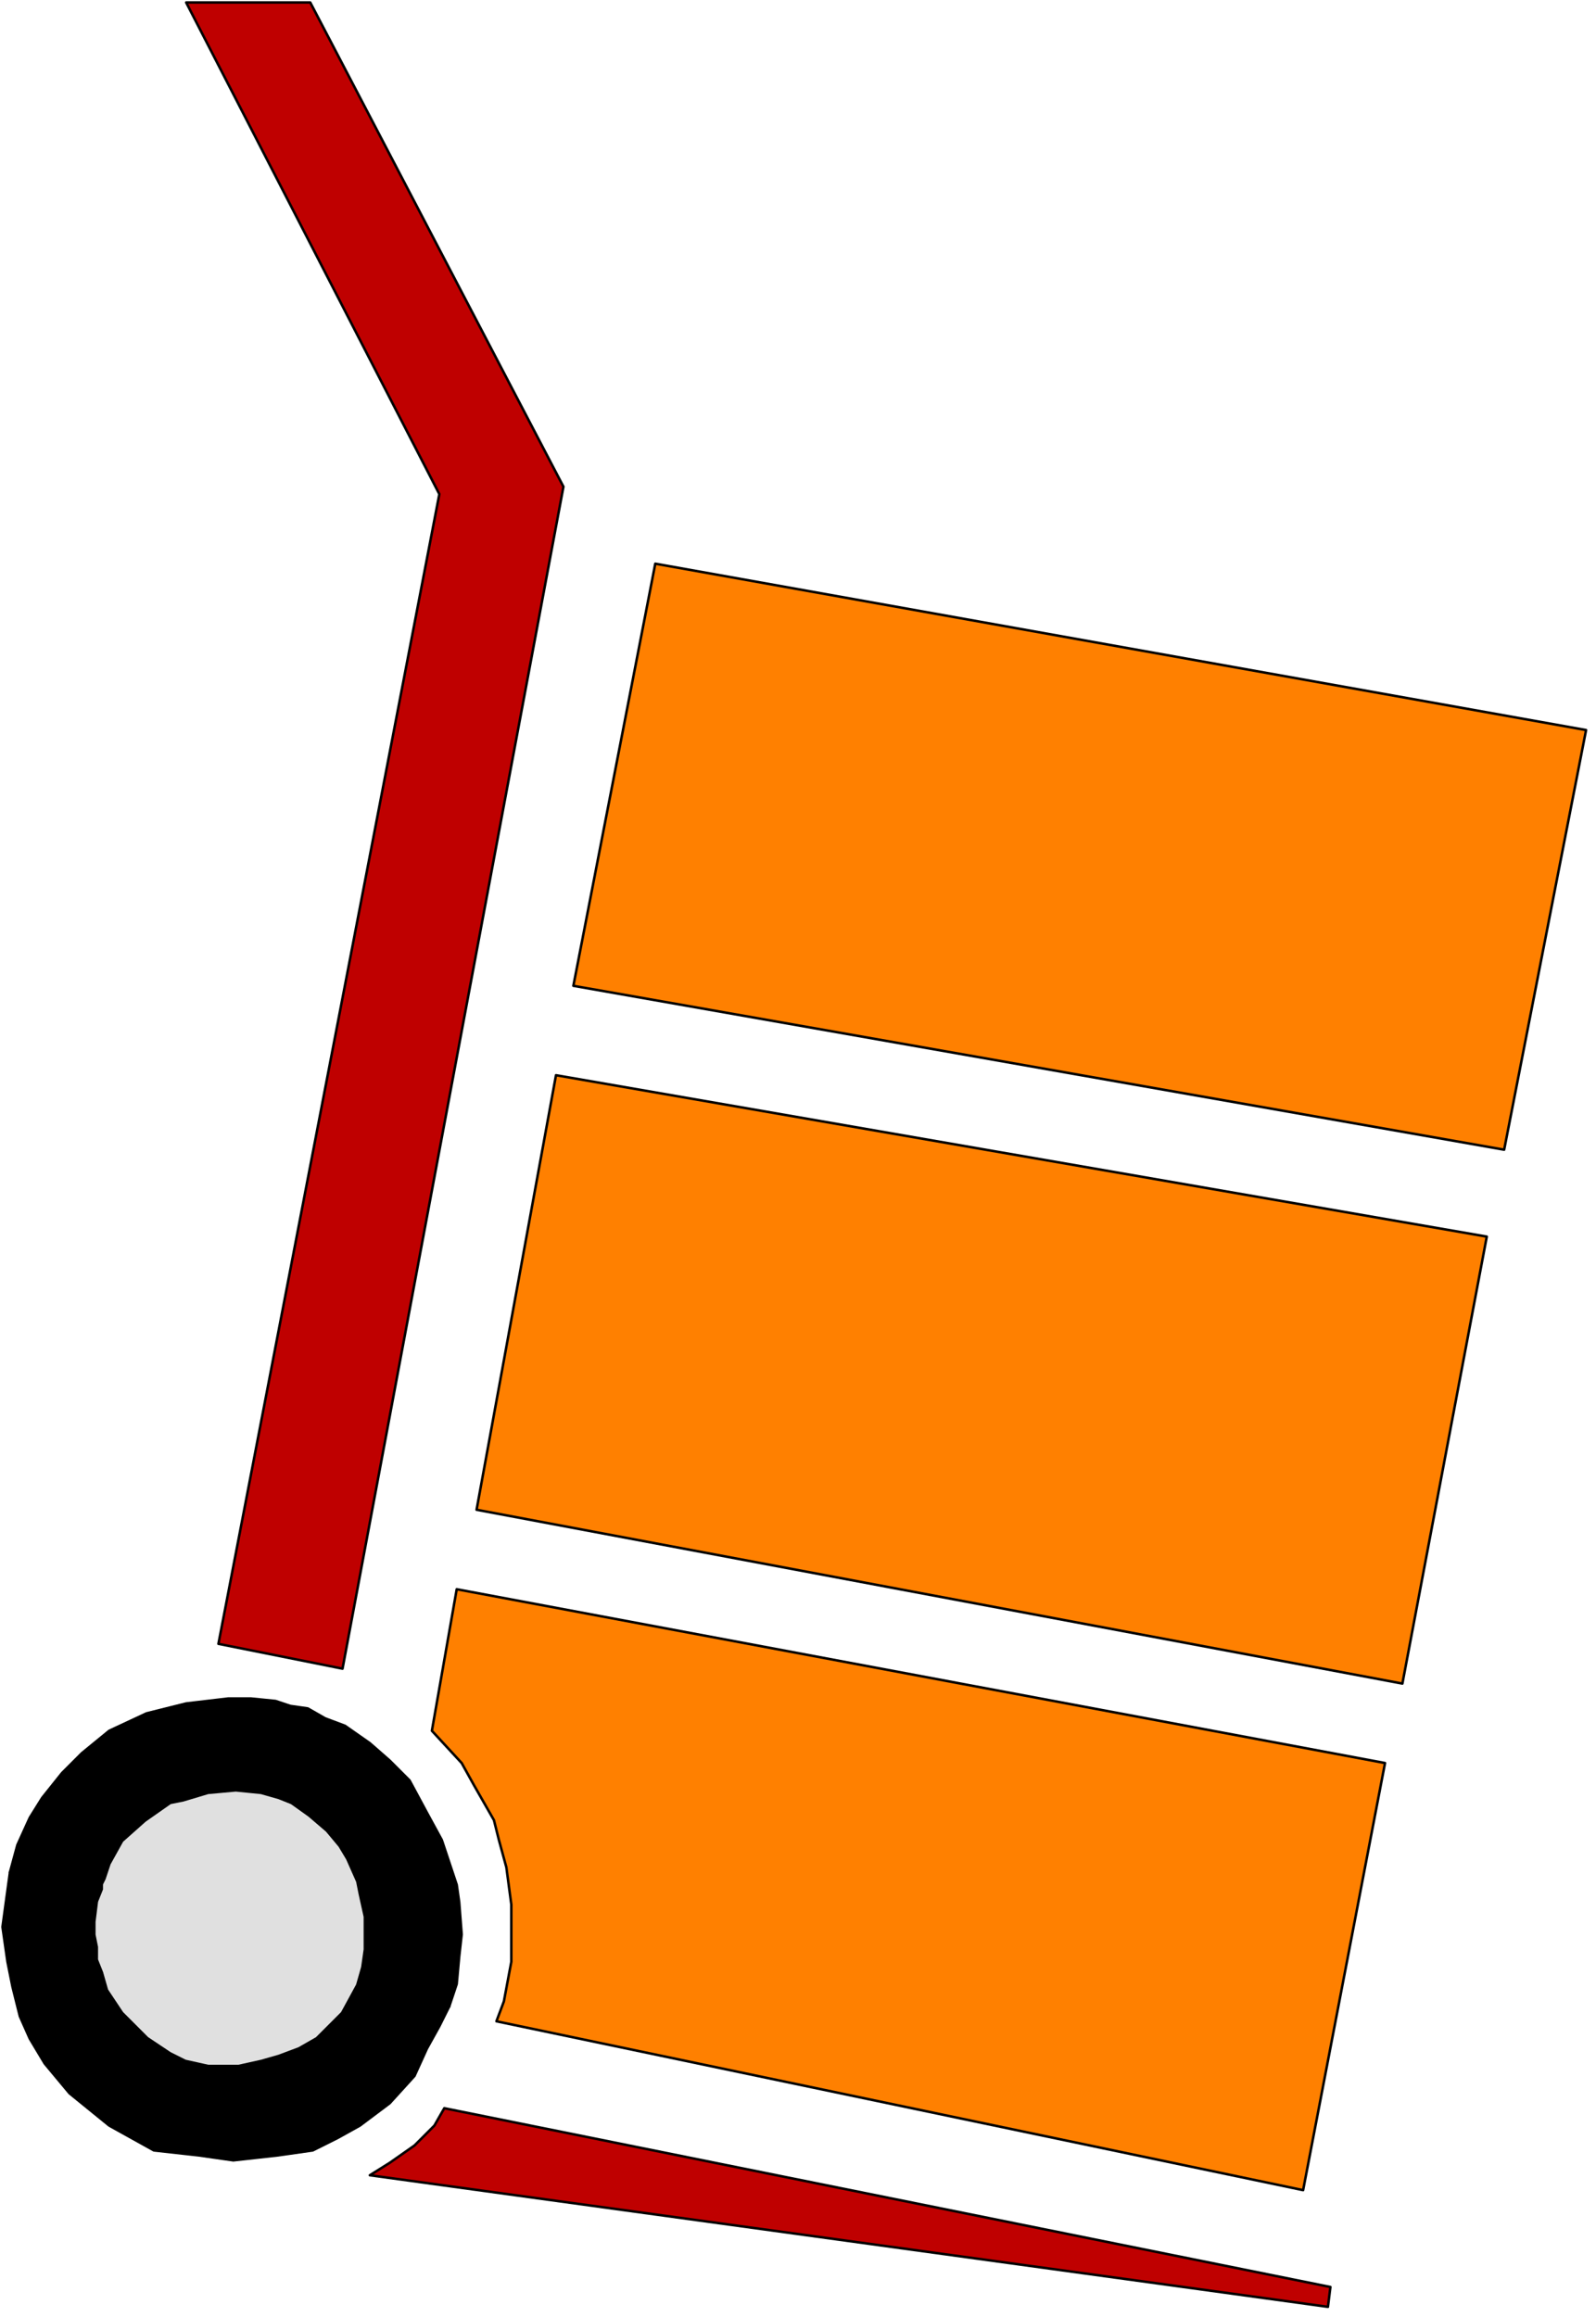
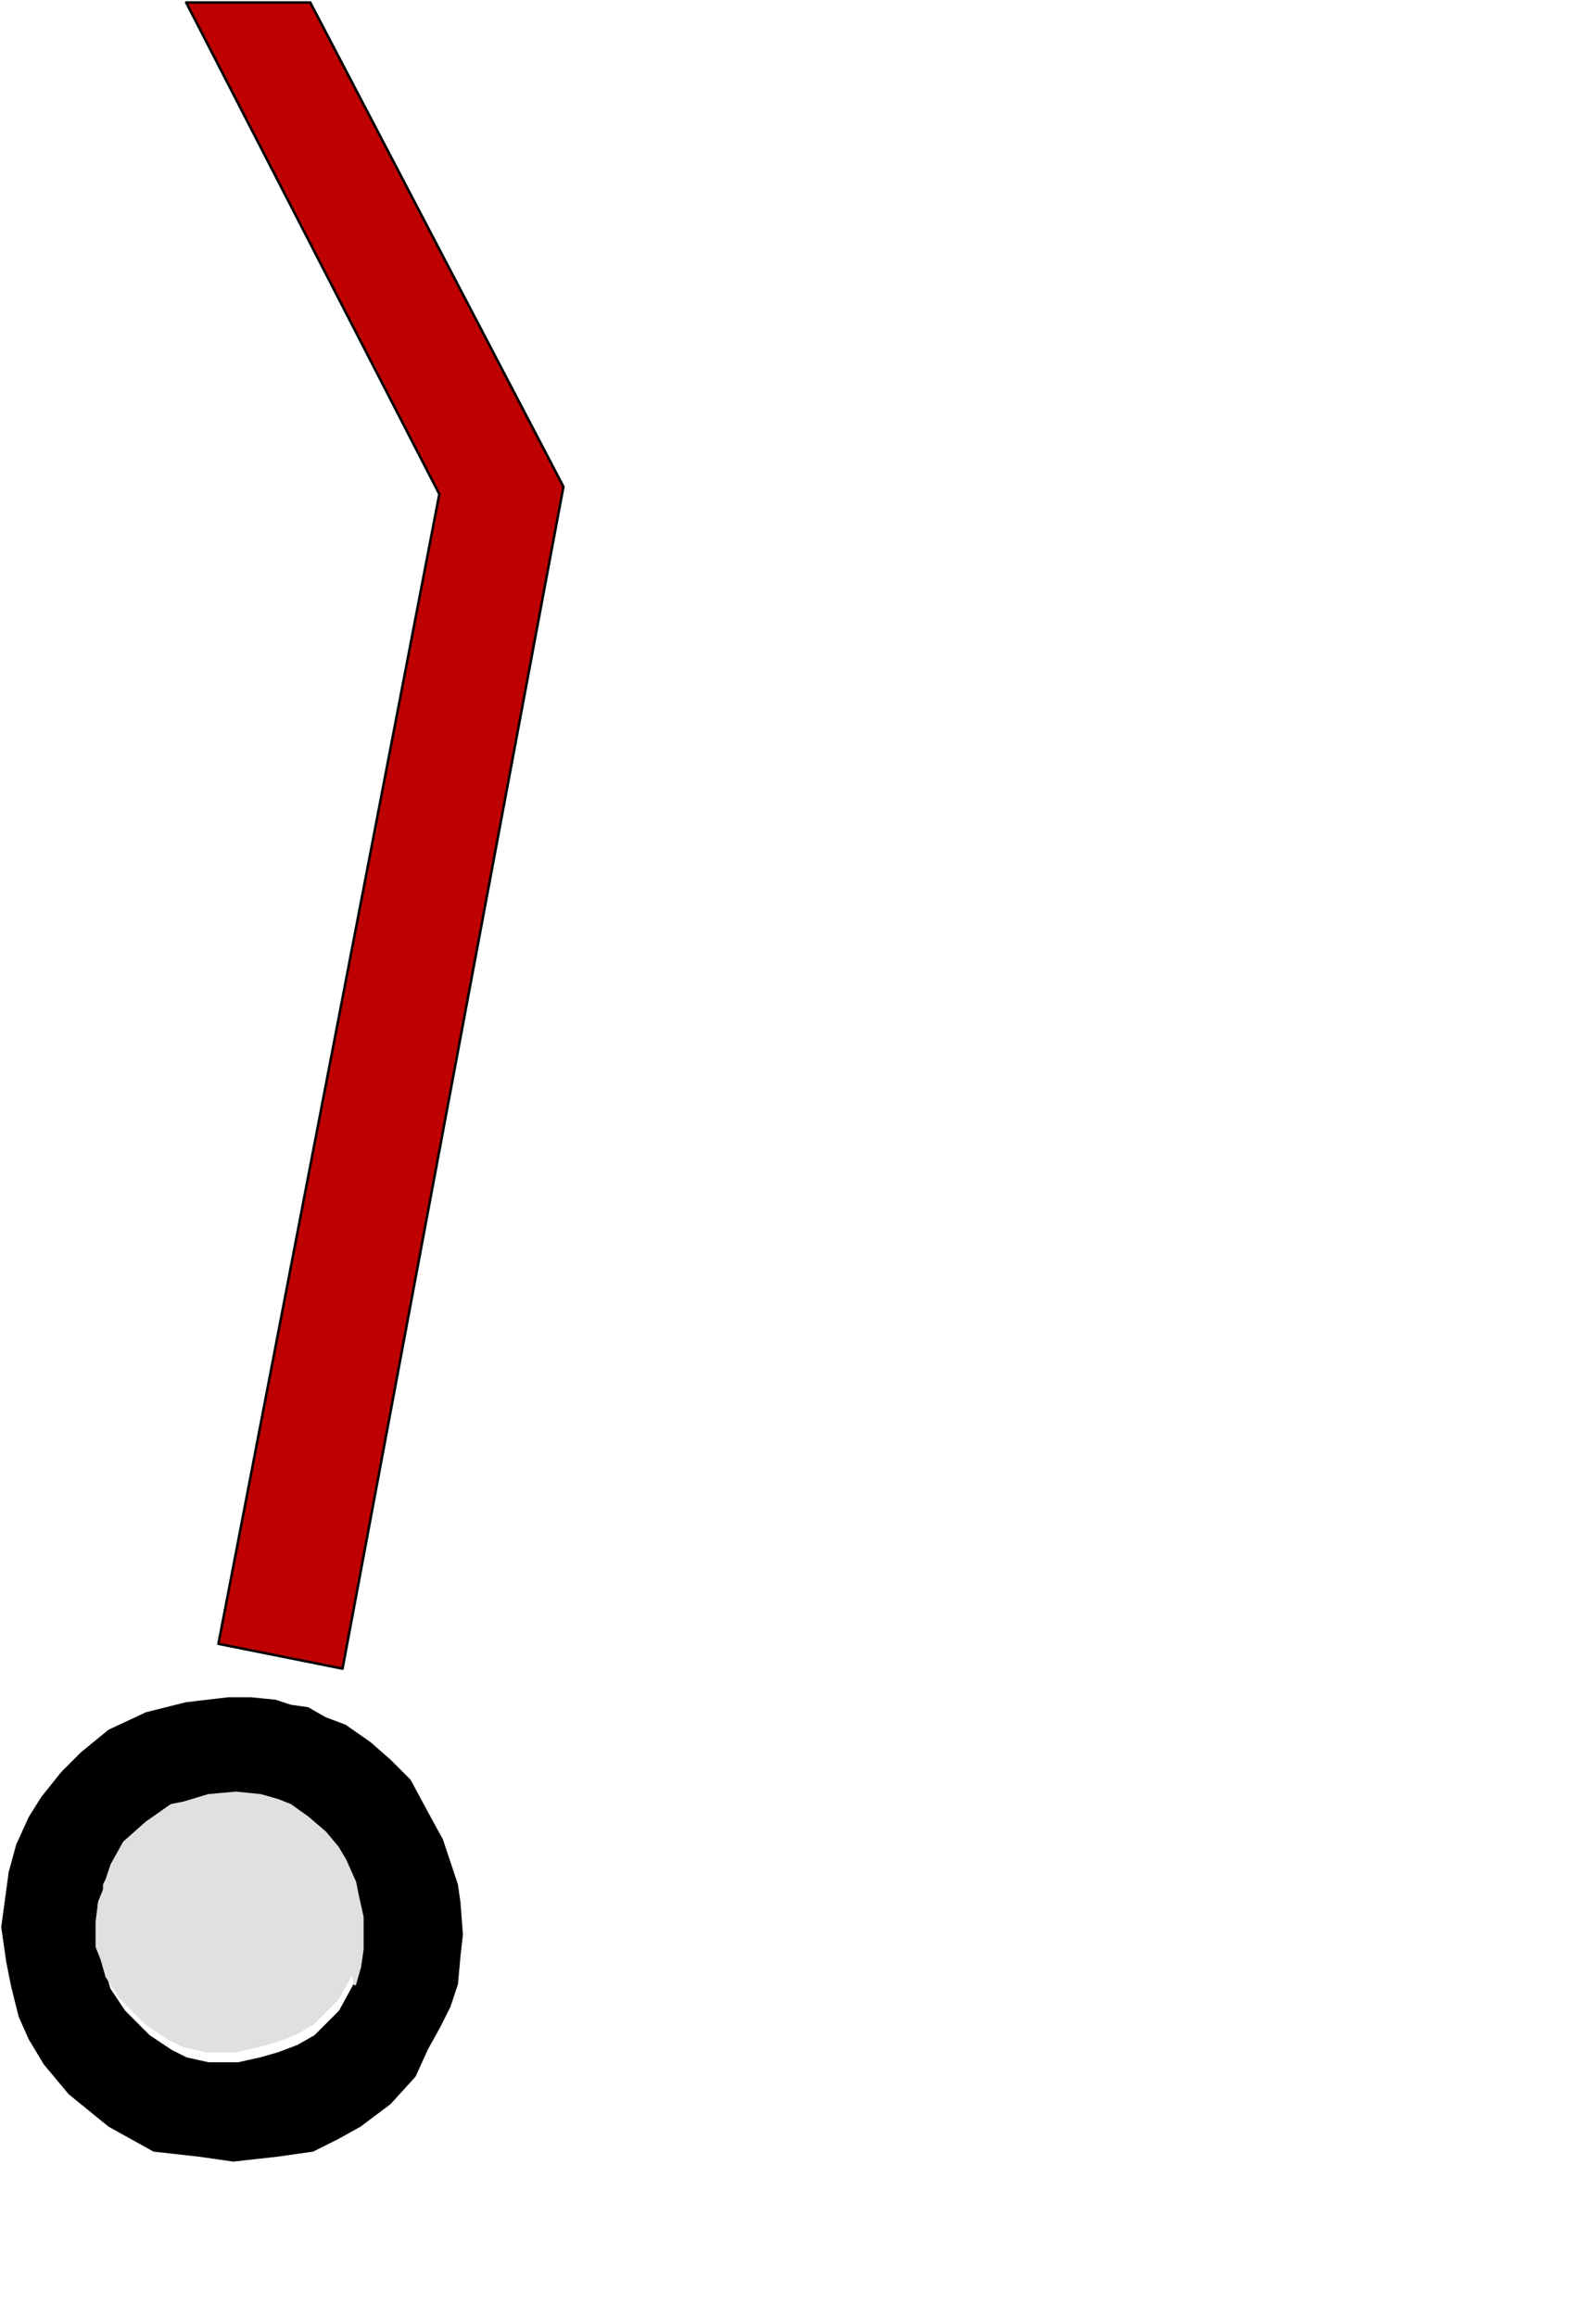
<svg xmlns="http://www.w3.org/2000/svg" fill-rule="evenodd" height="298.533" preserveAspectRatio="none" stroke-linecap="round" viewBox="0 0 643 933" width="205.733">
  <style>.pen1{stroke:#000;stroke-width:1;stroke-linejoin:round}.brush1{fill:#bf0000}.brush3{fill:#000}</style>
  <path class="pen1 brush1" d="M75 1h50l102 195-89 476-50-10 89-463L75 1z" />
-   <path class="pen1" d="m264 227-33 170 375 66 33-169-375-67zm-40 206-32 175 373 70 34-180-375-65zm-40 207-10 57 12 13 5 9 8 14 2 8 3 11 2 15v23l-3 16-3 8 325 68 33-172-374-70z" style="fill:#ff8000" />
-   <path class="pen1 brush1" d="m157 871 10-7 8-8 4-7 357 72-1 8-386-53 8-5z" />
  <path class="pen1 brush3" d="m181 808 3-9 1-11 1-9-1-13-1-7-6-18-6-11-7-13-8-8-8-7-10-7-8-3-7-4-7-1-6-2-10-1h-9l-17 2-16 4-15 7-11 9-8 8-8 10-5 8-5 11-3 11 36 12 2-5v-2l1-2 2-6 5-9 9-8 10-7 5-1 10-3 11-1 10 1 7 2 5 2 7 5 7 6 5 6 3 5 4 9 1 5 2 9v13l-1 7-2 7 38 9z" />
  <path class="pen1 brush3" d="m181 808-38-9-6 11-10 10-7 4-8 3-7 2-9 2H84l-9-2-6-3-9-6-10-10-6-9-2-7-2-5v-5l-1-5v-5l1-8-36-12-3 22 2 14 2 10 3 12 4 9 6 10 10 12 16 13 18 10 18 2 14 2 18-2 14-2 10-5 9-5 12-9 10-11 5-11 5-9 4-8z" />
-   <path style="fill:#e0e0e0;stroke:#e0e0e0;stroke-width:1;stroke-linejoin:round" d="m143 799 2-7 1-7v-13l-2-9-1-5-4-9-3-5-5-6-7-6-7-5-5-2-7-2-10-1-11 1-10 3-5 1-10 7-9 8-5 9-2 6-1 2v2l-2 5-1 8v5l1 5v5l2 5 2 7 6 9 10 10 9 6 6 3 9 2h12l9-2 7-2 8-3 7-4 10-10 6-11z" />
+   <path style="fill:#e0e0e0;stroke:#e0e0e0;stroke-width:1;stroke-linejoin:round" d="m143 799 2-7 1-7v-13l-2-9-1-5-4-9-3-5-5-6-7-6-7-5-5-2-7-2-10-1-11 1-10 3-5 1-10 7-9 8-5 9-2 6-1 2v2l-2 5-1 8v5v5l2 5 2 7 6 9 10 10 9 6 6 3 9 2h12l9-2 7-2 8-3 7-4 10-10 6-11z" />
</svg>